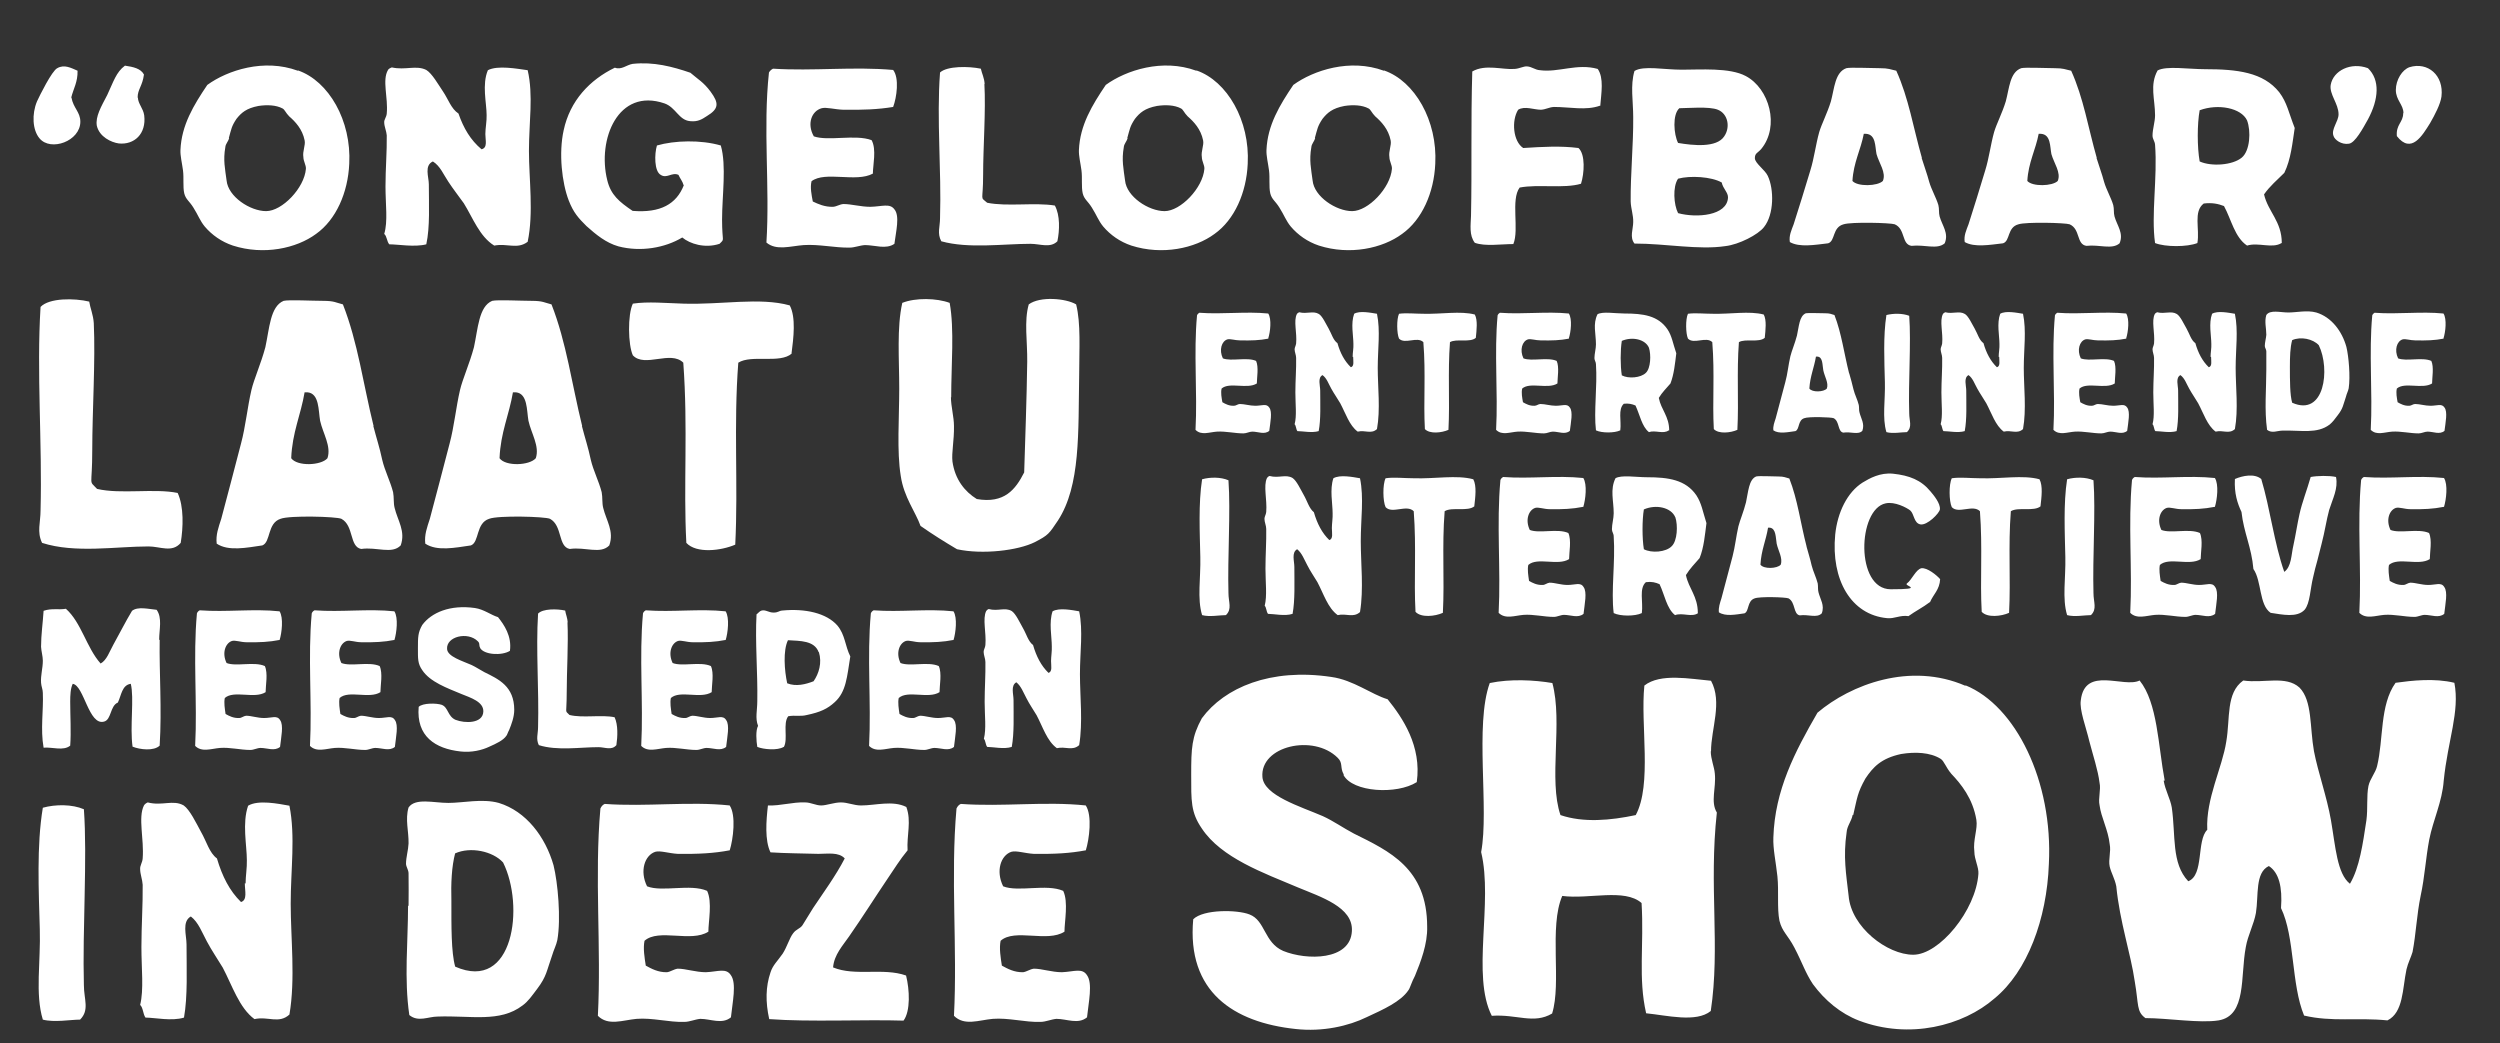
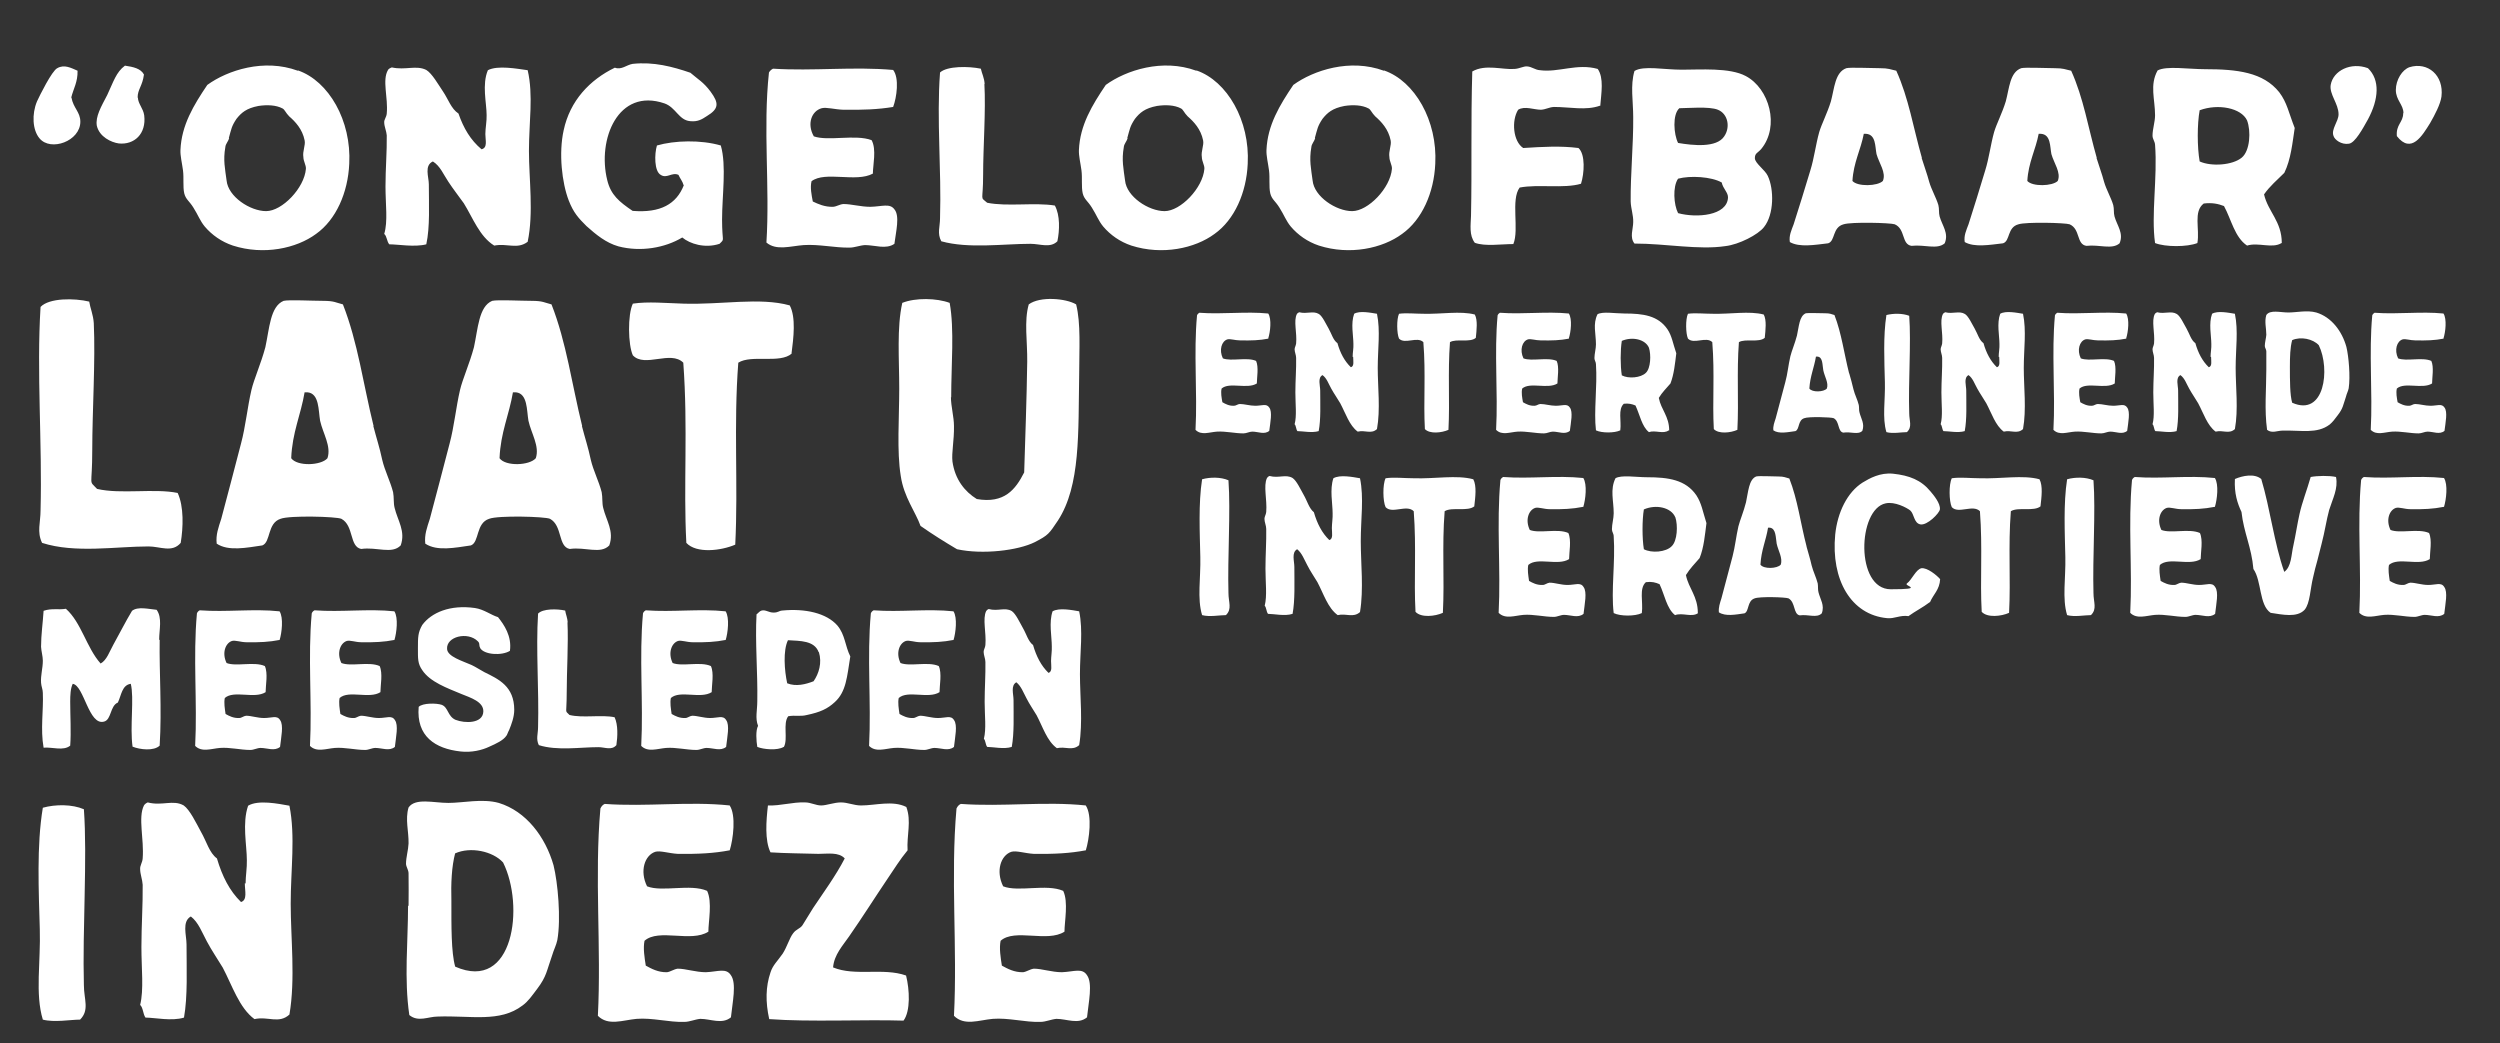
<svg xmlns="http://www.w3.org/2000/svg" viewBox="0 0 986.4 411.7">
  <rect x="0" y="0" width="986.4" height="411.7" fill="#333333" stroke="none" />
  <g fill="#fff">
-     <path d="M530.2 305.6c-1.6-2.8-.2-4.5-2.4-6.6-9.5-9.5-30.7-4.7-29.7 7.6.6 7.3 15 11.6 23.8 15.4 4.2 1.9 8.1 4.7 12.3 6.9 13.9 6.9 28.9 13.7 28.9 36.7.2 6.9-2.6 14-4.8 19.4-1.4 2.6-2 5-2.6 5.7-3 4.5-9.9 7.6-16.4 10.6-7.1 3.5-17.4 5.9-28.1 4.7-24.5-2.6-43-14.7-40.4-43.3 4-4 17.4-3.8 22.2-1.9 6.3 2.4 5.7 11.1 13.3 14.4 9.3 3.8 26.5 3.8 27.1-7.8.6-9.5-12.3-13.5-21.4-17.3-13.5-5.7-30.1-11.6-37.8-23.2-4.4-6.4-4.2-10.9-4.2-21.3s.2-14.9 4.2-22.2c8.9-12.1 27.1-19.9 51.1-16.3 8.7 1.2 15.8 6.9 22.2 8.8 5.9 7.3 13.5 18.5 11.5 32.7-7.9 5-25.3 4-28.9-2.8ZM675 296.4c0 3.1 1.4 6.2 1.6 8.8.6 5.7-1.8 11.1.8 15.4-3.2 29.1 1.4 53-2.4 78.3-5.7 4.7-17.4 1.7-25.5.9-3.2-14-.8-26.7-1.8-43.5-6.7-5.9-20.8-1.4-31.3-2.8-5.3 12.3-.2 34.3-4 46.4-7.3 4.3-13.9.2-23.8.9-8.1-15.9.6-44.7-4.2-64.6 3.2-17-2.6-50.2 3.4-66.7 8.1-1.7 17.6-1.2 24.7 0 4.2 15.6-1.6 38.1 3.2 52.1 9.1 3.1 19.8 2.1 29.7 0 6.5-12.1 1.8-35.7 3.4-51.1 6.3-5 18.2-2.6 26.3-1.9 4.6 8.5 0 18.9 0 27.9ZM775.5 270.4c19.8 8 34.6 37.9 32.9 70.5-.8 21.8-8.5 42.4-21.4 53-12.5 10.9-33.7 16.3-53.5 8.8-7.3-2.8-13.5-8-18.2-14.4-3-4.5-4.2-8.5-7.3-14.4-2.6-5-4.8-6.2-5.9-10.6-1-5-.2-11.6-.8-17.5-.6-5.7-1.8-10.9-1.6-15.4.6-18.7 8.5-33.8 17.4-49.2 13.1-11.1 36.6-20.1 58.4-10.6ZM731 321.5c-.6 2.8-2.2 4.3-2.4 6.9-1.4 9.7-.2 16.3.8 25.1 1 12.3 15.2 23.2 25.5 23.2s24.7-17.5 25.7-31.9c.2-2.6-1.6-5.7-1.6-8.8-.6-4.5 1.4-9 .8-12.5-1.4-8.5-6.1-14.2-9.9-18.2-2.2-2.6-2.8-5-4.2-5.9-4.2-2.6-10.1-2.8-15.6-1.9-7.9 1.7-11.1 5.2-14.1 9.7-3.2 5.7-3.2 7.6-4.8 14.4ZM853.7 308c.6 3.8 2.6 7.1 3.2 10.6 1.6 11.1-.2 22 6.5 29.1 6.3-2.4 3.2-16.1 7.5-20.3-.6-12.3 5.9-24.4 7.5-34.8 1.6-9.2-.2-19.2 6.7-24.1 8.1 1.2 16.8-2.1 22.2 2.8 5.1 5.2 4 15.6 5.7 25.1 1.6 8.3 5.1 18 6.7 27.2 1.8 10.4 2.4 21.1 7.5 25.1 3.8-6.4 5.1-15.9 6.5-25.1.6-4.5 0-9.5.8-13.5.6-2.8 2.8-5.2 3.4-7.8 2.6-10.6 1-24.1 7.3-32.9 6.5-.9 15.4-1.9 23.2 0 2.2 11.4-2.6 22.7-4.2 38.6-.6 8.3-4.2 15.6-5.7 23.2-1.4 7.3-1.8 14.9-3.4 22.2-1.6 7.8-1.8 14.9-3.2 22.2-.6 2.1-1.8 4.3-2.4 6.9-1.6 7.6-1.2 17-7.5 20.1-12.1-1.2-21.8.7-32.9-1.9-5.1-12.3-3.6-31-9.1-42.4.6-8.3-.8-14-4.8-16.6-5.5 2.6-4 11.6-5.1 18.5-.8 4.5-3.2 8.8-4 13.5-2.2 11.6.4 27-10.7 28.9-7.5 1.2-20-.9-28.9-.9-3.6-2.6-2.6-5.2-4.2-14.4-1.6-11.1-5.9-23.4-7.3-37.6-.6-3.1-2-5.2-2.6-7.8-.6-2.8.6-5.9 0-8.8-.6-5.7-3.4-10.6-4-15.4-.6-2.6.6-6.2 0-8.8-.6-5-2.6-10.9-4-16.3-1.4-5.9-4-12.5-3.4-16.3 1.6-13.7 17-4.7 23.2-7.8 7.1 8.8 7.3 25.6 9.9 39.5Z" />
-   </g>
+     </g>
  <g fill="#fff">
    <path d="M37 127.4c.7 14.8-.6 34.9-.6 50.1s-1.6 11.7 1.9 15.4c9.3 2.2 22.6-.3 31.8 1.6 2.5 5.4 2.2 13.6 1.2 19.7-3.4 4-8.1 1.4-12.7 1.4-12.8 0-29 2.8-42-1.4-2.1-4.3-.6-8.1-.6-12.8.7-26.8-1.6-54.4 0-80.3 3.4-3.6 13.4-3.5 19.2-2.1.4 2.6 1.6 5.2 1.8 8.5ZM147.3 168.1c1.2 4.7 2.5 8.5 3.5 13.3 1 4.3 3.2 8.5 4.3 12.8.4 2.1.1 4.3.6 6.2 1.2 5 4.4 9.2 2.4 14.8-3.5 3.6-9.4.5-15.6 1.4-4.7-.9-2.8-9.2-7.8-11.9-1.9-.9-20.5-1.4-24 0-5.3 1.7-3.8 9.2-7.2 10.5-6.2.9-13.4 2.4-18-.7-.4-3.5.7-6.4 1.8-9.8 2.2-8.3 5.3-20 7.8-29.7 1.8-6.7 2.5-14.2 4.1-21.1 1-4.3 3.8-10.5 5.5-16.9 1.6-7.3 1.9-16.1 7.2-18.3 2.1-.5 11.2 0 15.6 0s5 .7 7.8 1.4c5.9 15 8 31.4 12.1 48Zm-27.1-13.4c-1.5 9-4.9 15.9-5.3 26.1 2.4 3.3 11.8 2.9 14.3 0 1.6-4.7-1.8-9.8-2.9-14.8-.7-4.1-.3-10.7-4.9-11.2h-1.2ZM229.6 168.1c1.2 4.7 2.5 8.5 3.5 13.3 1 4.3 3.2 8.5 4.3 12.8.4 2.1.1 4.3.6 6.2 1.2 5 4.4 9.2 2.4 14.8-3.5 3.6-9.4.5-15.6 1.4-4.7-.9-2.8-9.2-7.8-11.9-1.9-.9-20.5-1.4-24 0-5.3 1.7-3.8 9.2-7.2 10.5-6.2.9-13.4 2.4-18-.7-.4-3.5.7-6.4 1.8-9.8 2.2-8.3 5.3-20 7.8-29.7 1.8-6.7 2.5-14.2 4.1-21.1 1-4.3 3.8-10.5 5.5-16.9 1.6-7.3 1.9-16.1 7.2-18.3 2.1-.5 11.2 0 15.6 0s5 .7 7.8 1.4c5.9 15 8 31.4 12.1 48Zm-27.2-13.4c-1.5 9-4.9 15.9-5.3 26.1 2.4 3.3 11.8 2.9 14.3 0 1.6-4.7-1.8-9.8-2.9-14.8-.7-4.1-.3-10.7-4.9-11.2h-1.2ZM312.4 139.5c-4.7 4.1-15.9.3-21.1 3.6-1.9 24.7 0 47.8-1.2 71.8-5.6 2.4-15.3 3.6-19.3-.7-1.2-22.6.7-45.2-1.2-71.1-5-5-15.2 2.1-19.9-2.9-1.9-4.1-2.1-16.1 0-20.4 6-.9 13-.2 19.9 0 14.9.5 30.2-2.6 42 .7 2.5 4.7 1.5 12.8.7 19ZM375.2 156.7c0 3.6 1.2 7.8 1.2 11.4.1 5.7-1 10.5-.6 14 1 7.1 4.9 11.9 9.6 14.8 10.9 1.9 15.3-3.8 18.7-10.5.4-13.3 1-29 1.2-43.7.1-8.1-1.3-15.9.6-22.6 4.4-3.3 14.7-2.4 18.7 0 1.9 7.6 1.2 17.6 1.2 27.5-.4 23.1.6 44-8.4 57.8-3.5 5.2-3.7 5.7-9.1 8.5-6.6 3.3-20.6 5-30.7 2.8-4.9-2.9-9.7-5.9-14.4-9.2-1.9-5.4-6.6-11.4-7.8-19.7-1.6-9.8-.6-22.8-.6-34.5s-1-24 1.2-33.8c5.2-2.1 13.6-1.9 18.7 0 1.9 10.5.6 24.5.6 37.3Z" />
  </g>
  <g fill="#fff">
    <path d="M63 252.5c-.2 13.1.9 26.9 0 41.7-2.3 2.2-7.7 1.6-10.7.4-1.1-7.8.7-19.2-.7-24.8-3.5.5-3.7 4.5-5.1 7.4-3.1 1.3-2.5 6.7-5.4 7.5-6.1 1.8-7.9-14.2-12.4-14.9-.9 1.8-1 4.6-1 7 0 5.7.4 11.9 0 17.4-2.7 2.2-7 .5-10.5.8-1.3-7.3 0-14.7-.3-21.6 0-1.4-.6-2.5-.7-4-.2-3 .7-5.7.7-8.7 0-1.8-.6-3.7-.7-5.5 0-4.7.7-9.4 1-14.2 3.2-1.1 5.8-.3 8.8-.8 6.1 5.4 8.1 15.3 13.7 21.6 2.4-1.3 3.5-4.7 5-7.4 2.2-3.9 4.9-9.3 7.4-13.4 2.3-1.8 6.5-.7 9.7-.4 2.3 3.2 1 7.8 1 11.8ZM110.3 252.5c-4 .8-7.9 1-13.1.9-2.2 0-4.4-.9-5.7-.5-2.6.9-4 4.8-2.1 8.7 3.8 1.5 10.9-.7 15.1 1.2 1.3 2.8.3 7.7.3 10.3-4.4 2.8-12.5-.9-16.1 2.3-.4 1.9 0 4.2.3 6.3 1.4.8 3.1 1.7 5.4 1.6.9 0 1.7-.8 2.7-.9 2.1 0 4.5.9 7.1.9 3 0 5.1-1.2 6.3.8 1.5 2 .4 6.8 0 10.6-2.2 1.8-5.1.4-7.7.4-1.3 0-2.7.8-4 .8-3.9 0-8.1-1.1-12-.8-3.5.3-7.2 1.8-9.8-.8.9-17.3-.9-35 .7-52.3.2-.6.7-1 1.1-1.2 10.5.8 21.2-.7 31.5.4 1.6 2.5.9 8.5 0 11.4ZM155.6 252.5c-4 .8-7.9 1-13.1.9-2.2 0-4.4-.9-5.7-.5-2.6.9-4 4.8-2.1 8.7 3.8 1.5 10.9-.7 15.1 1.2 1.3 2.8.3 7.7.3 10.3-4.4 2.8-12.5-.9-16.1 2.3-.4 1.9 0 4.2.3 6.3 1.4.8 3.1 1.7 5.4 1.6.9 0 1.7-.8 2.7-.9 2.1 0 4.5.9 7.1.9 3 0 5.1-1.2 6.3.8 1.5 2 .4 6.8 0 10.6-2.2 1.8-5.1.4-7.7.4-1.3 0-2.7.8-4 .8-3.9 0-8.1-1.1-12-.8-3.5.3-7.2 1.8-9.8-.8.9-17.3-.9-35 .7-52.3.2-.6.7-1 1.1-1.2 10.5.8 21.2-.7 31.5.4 1.6 2.5.9 8.5 0 11.4ZM189.5 255.7c-.7-1.2 0-1.8-1-2.7-3.9-3.9-12.5-1.9-12.1 3.1.2 3 6.1 4.7 9.7 6.3 1.7.8 3.3 1.9 5 2.8 5.7 2.8 11.8 5.6 11.8 14.9 0 2.8-1.1 5.7-2 7.9-.6 1.1-.8 2-1.1 2.3-1.2 1.8-4 3.1-6.7 4.3-2.9 1.4-7.1 2.4-11.4 1.9-10-1.1-17.5-6-16.5-17.6 1.6-1.6 7.1-1.5 9.1-.8 2.6 1 2.3 4.5 5.4 5.9 3.8 1.5 10.8 1.5 11-3.2.2-3.9-5-5.5-8.7-7-5.5-2.3-12.3-4.7-15.4-9.4-1.8-2.6-1.7-4.4-1.7-8.7s0-6.1 1.7-9.1c3.6-4.9 11-8.1 20.8-6.7 3.5.5 6.4 2.8 9.1 3.6 2.4 3 5.5 7.5 4.7 13.3-3.2 2-10.3 1.6-11.8-1.2ZM223.9 245.5c.4 8.3-.3 19.5-.3 28s-.9 6.6 1.1 8.6c5.2 1.3 12.6-.2 17.8.9 1.4 3 1.2 7.6.7 11-1.9 2.2-4.5.8-7.1.8-7.2 0-16.2 1.5-23.5-.8-1.2-2.4-.3-4.5-.3-7.1.4-14.9-.9-30.4 0-44.8 1.9-2 7.5-1.9 10.7-1.2.2 1.4.9 2.9 1 4.7ZM286.3 252.5c-4 .8-7.9 1-13.1.9-2.2 0-4.4-.9-5.7-.5-2.6.9-4 4.8-2.1 8.7 3.8 1.5 10.9-.7 15.1 1.2 1.3 2.8.3 7.7.3 10.3-4.4 2.8-12.5-.9-16.1 2.3-.4 1.9 0 4.2.3 6.3 1.4.8 3.1 1.7 5.4 1.6.9 0 1.7-.8 2.7-.9 2.1 0 4.5.9 7.1.9 3 0 5.1-1.2 6.3.8 1.5 2 .4 6.8 0 10.6-2.2 1.8-5.1.4-7.7.4-1.3 0-2.7.8-4 .8-3.9 0-8.1-1.1-12-.8-3.5.3-7.2 1.8-9.8-.8.9-17.3-.9-35 .7-52.3.2-.6.7-1 1.1-1.2 10.5.8 21.2-.7 31.5.4 1.6 2.5.9 8.5 0 11.4ZM309.2 294.7c-2.4 1.5-8 1-10.4 0-.4-2.3-.7-6.5.3-8.3-1.2-3.1-.3-6.1-.3-9.8.2-11.1-.9-23.3-.3-34.2.7-.5 1.2-1.3 2-1.5 1.6-.4 2.8.8 4.7.8s2.1-.7 3.4-.8c9.1-.9 17.5 1 21.8 5.9 3.1 3.7 3 8 5.1 12.2-1.3 8-1.6 13.9-6.1 18-2.9 2.7-5.8 4-11 5.1-2.7.7-4.5 0-7.4.5-2.2 2.9 0 8.9-1.7 12.1Zm13.8-37.4c-1.7-4.6-7.3-4.4-12.1-4.7-2 4.1-1.4 12-.3 17 3.5 1.4 7.3.4 10.4-.8 2.1-3 3.4-7.3 2.1-11.5ZM376.2 252.5c-4 .8-7.9 1-13.1.9-2.2 0-4.4-.9-5.7-.5-2.6.9-4 4.8-2.1 8.7 3.8 1.5 10.9-.7 15.1 1.2 1.3 2.8.3 7.7.3 10.3-4.4 2.8-12.5-.9-16.1 2.3-.4 1.9 0 4.2.3 6.3 1.4.8 3.1 1.7 5.4 1.6.9 0 1.7-.8 2.7-.9 2.1 0 4.5.9 7.1.9 3 0 5.1-1.2 6.3.8 1.5 2 .4 6.8 0 10.6-2.2 1.8-5.1.4-7.7.4-1.3 0-2.7.8-4 .8-3.9 0-8.1-1.1-12-.8-3.5.3-7.2 1.8-9.8-.8.9-17.3-.9-35 .7-52.3.2-.6.7-1 1.1-1.2 10.5.8 21.2-.7 31.5.4 1.6 2.5.9 8.5 0 11.4ZM414.7 260.9c0-1.8.4-4 .3-5.9 0-3.8-1.2-9.4.3-13.8 2.6-1.5 7.6-.5 10.5 0 1.6 7.7.3 16.1.3 24.8s1.2 19-.3 28c-2.7 2.4-5.4.4-8.8 1.2-3.9-2.8-5.6-8.5-8-13-1.3-2.2-2.8-4.3-4-6.7-1.2-2.2-2.1-4.8-4-6.3-2.3 1.3-1.1 4.7-1.1 7 0 6.2.3 13.1-.7 18.5-3 1-7.4 0-9.7 0-.7-.9-.6-2.5-1.3-3.2 1-3.9.3-9.2.3-14.6s.4-10.8.3-15.7c0-1.3-.7-2.7-.7-4 0-.9.6-1.6.7-2.7.4-4.9-1.2-10.3.3-13.4.2-.3.5-.6 1-.8 3.6 1 6.4-.8 9.1.8 1.6 1.1 3.1 4.4 4.4 6.7 1.4 2.4 2.1 5.3 4 6.7 1.3 4.5 3.2 8.2 6.1 11 1.6-.5 1-2.8 1-4.7Z" />
  </g>
  <g fill="#fff">
    <path d="M33.1 388.7c0 5.6 2.3 9.8-1.5 13.6-3.7 0-10.2 1.2-14.7 0-3.1-10.1-.8-22.9-1.2-35.7-.4-14.8-1.3-33 1.2-47.9 5-1.4 11.6-1.4 16.2.6 1.4 19.3-.6 47.5 0 69.5ZM96.9 348.6c0-2.9.6-6.3.5-9.2 0-5.9-1.9-14.6.5-21.5 4-2.4 11.8-.8 16.3 0 2.4 12.1.5 25.2.5 38.7s1.9 29.7-.5 43.7c-4.2 3.8-8.4.6-13.8 1.8-6-4.4-8.8-13.3-12.5-20.3-2.1-3.5-4.4-6.8-6.3-10.4-1.9-3.5-3.3-7.5-6.3-9.8-3.6 2-1.7 7.4-1.7 11 0 9.6.5 20.5-1 28.9-4.8 1.5-11.6 0-15.2 0-1-1.4-.9-3.9-2.1-5 1.5-6 .5-14.3.5-22.8s.6-16.9.5-24.6c-.1-2-1-4.2-1-6.2-.1-1.4.9-2.6 1-4.2.6-7.7-1.9-16.1.5-20.9q.45-.75 1.5-1.2c5.7 1.5 10-1.2 14.2 1.2 2.4 1.7 4.9 6.9 6.8 10.4 2.2 3.8 3.3 8.3 6.3 10.5 2.1 7.1 5 12.8 9.5 17.2 2.6-.8 1.5-4.4 1.5-7.4ZM161.2 357.4c0-4.2.1-8 0-12.8 0-1.4-1-2.6-1-3.8 0-2.6.9-5.4 1-8 .1-4.8-1.4-9.5 0-14.2 2.7-3.9 9.9-1.8 15.7-1.8s13.4-1.8 19.9 0c10.8 3.3 18.4 13.4 21.6 24.6 1.7 6.8 3 21.1 1.5 29.5-.4 2-1.4 3.8-2.1 6.2-2.1 5.9-2.1 8.1-5.8 13-2.2 2.9-3.6 5-5.8 6.6-9 6.9-20.5 3.9-33.6 4.4-3.6 0-7.6 2.3-11.1-.6-2.1-14.3-.5-28.9-.5-43.1Zm18.4-20.8c-1.4 5.3-1.7 11.9-1.5 19 0 9.6-.1 20.2 1.5 25.8 23.2 10.2 27.4-24.1 18.9-41.1-4.1-4.5-12.9-6.3-18.9-3.6ZM287.9 335.5c-6.3 1.2-12.4 1.5-20.5 1.4-3.5-.2-7-1.4-8.9-.8-4.1 1.4-6.2 7.5-3.2 13.6 5.9 2.4 17.1-1.1 23.7 1.8 2.1 4.4.5 12.1.5 16.1-6.8 4.4-19.6-1.4-25.2 3.6-.6 3 0 6.6.5 9.8 2.2 1.2 4.9 2.7 8.4 2.6 1.4-.2 2.7-1.2 4.2-1.4 3.2 0 7.1 1.4 11.1 1.4 4.8-.2 8-1.8 9.9 1.2 2.3 3.2.6 10.7 0 16.6-3.5 2.9-8 .6-12.1.6-2.1.2-4.2 1.2-6.3 1.2-6 .2-12.6-1.7-18.8-1.2-5.5.5-11.2 2.9-15.3-1.2 1.4-27-1.4-54.7 1-81.8.4-.9 1-1.5 1.7-1.8 16.5 1.2 33.1-1.1 49.3.6 2.6 3.9 1.4 13.3 0 17.8ZM358.1 335.5c-3 3.6-5.3 7.4-7.9 11.2-5 7.4-9.7 14.9-15.2 22.8-2.4 3.5-5.9 7.2-6.3 12.2 8.6 3.6 19.8 0 28.8 3.2 1.4 5.6 1.8 14-1 17.8-15.3-.5-36.9.6-53-.6-1.5-6.8-1.4-12.8.5-18.4.9-2.9 2.8-4.5 4.8-7.4 1.7-2.6 2.7-6.2 4.1-8 1.2-1.7 2.7-1.8 3.7-3.2 1.5-2.3 2.7-4.5 4.2-6.8 4-6 9-12.8 12.5-19.6-2.4-2.6-6.7-1.8-10.4-1.8-6.6-.2-12.9-.2-18.9-.6-2.3-4.8-1.7-12.4-1-18.5 5 .2 9.7-1.4 14.7-1.2 2.2 0 4.2 1.2 6.3 1.2s5.1-1.2 7.8-1.2 5.1 1.2 7.9 1.2c5.8 0 12.5-2.1 17.9.6 2.1 5.6.1 11.2.5 17.2ZM428.4 335.5c-6.3 1.2-12.4 1.5-20.5 1.4-3.5-.2-7-1.4-8.9-.8-4.1 1.4-6.2 7.5-3.2 13.6 5.9 2.4 17.1-1.1 23.7 1.8 2.1 4.4.5 12.1.5 16.1-6.8 4.4-19.6-1.4-25.2 3.6-.6 3 0 6.6.5 9.8 2.2 1.2 4.9 2.7 8.4 2.6 1.4-.2 2.7-1.2 4.2-1.4 3.2 0 7.1 1.4 11.1 1.4 4.8-.2 8-1.8 9.9 1.2 2.3 3.2.6 10.7 0 16.6-3.5 2.9-8 .6-12.1.6-2.1.2-4.2 1.2-6.3 1.2-6 .2-12.6-1.7-18.8-1.2-5.5.5-11.2 2.9-15.3-1.2 1.4-27-1.4-54.7 1-81.8.4-.9 1-1.5 1.7-1.8 16.5 1.2 33.1-1.1 49.3.6 2.6 3.9 1.4 13.3 0 17.8Z" />
  </g>
  <g fill="#fff">
    <path d="M500.5 133.6c-3.5.7-6.8.8-11.3.7-1.9 0-3.8-.7-4.9-.4-2.3.7-3.4 4.2-1.8 7.5 3.3 1.3 9.5-.6 13.1 1 1.1 2.4.3 6.7.3 8.9-3.8 2.4-10.8-.7-13.9 2-.4 1.7 0 3.7.3 5.4 1.2.7 2.7 1.5 4.6 1.4.8 0 1.5-.7 2.3-.7 1.8 0 3.9.7 6.1.7 2.6 0 4.4-1 5.5.7 1.3 1.7.4 5.9 0 9.2-1.9 1.6-4.4.3-6.7.3-1.1 0-2.3.7-3.5.7-3.3 0-7-.9-10.4-.7-3.1.2-6.2 1.6-8.5-.7.8-14.9-.8-30.2.6-45.2.2-.5.6-.8.9-1 9.1.7 18.3-.6 27.2.3 1.4 2.2.8 7.3 0 9.8ZM533.7 140.8c0-1.6.4-3.5.3-5.1 0-3.2-1.1-8.1.3-11.9 2.2-1.3 6.5-.4 9 0 1.4 6.7.3 13.9.3 21.4s1.1 16.4-.3 24.1c-2.3 2.1-4.6.3-7.6 1-3.3-2.4-4.8-7.3-6.9-11.2-1.1-1.9-2.4-3.7-3.5-5.7-1.1-1.9-1.8-4.2-3.5-5.4-2 1.1-.9 4.1-.9 6.1 0 5.3.3 11.3-.6 16-2.6.8-6.4 0-8.4 0-.6-.8-.5-2.2-1.1-2.7.9-3.3.3-7.9.3-12.6s.4-9.3.3-13.6c0-1.1-.6-2.3-.6-3.4 0-.7.5-1.4.6-2.3.4-4.2-1.1-8.9.3-11.6.1-.2.4-.5.9-.7 3.1.8 5.5-.7 7.8.7 1.4.9 2.7 3.8 3.8 5.7 1.2 2.1 1.8 4.6 3.5 5.8 1.1 3.9 2.8 7.1 5.3 9.5 1.4-.4.9-2.4.9-4.1ZM582.3 133.3c-2.3 2-7.7.2-10.2 1.7-.9 11.9 0 23.1-.6 34.6-2.7 1.2-7.4 1.7-9.3-.3-.6-10.9.4-21.8-.6-34.3-2.4-2.4-7.3 1-9.6-1.4-.9-2-1-7.7 0-9.8 2.9-.4 6.3 0 9.6 0 7.2.2 14.6-1.2 20.3.3 1.2 2.2.7 6.2.4 9.2M619.1 133.6c-3.5.7-6.8.8-11.3.7-1.9 0-3.8-.7-4.9-.4-2.3.7-3.4 4.2-1.8 7.5 3.3 1.3 9.5-.6 13.1 1 1.1 2.4.3 6.7.3 8.9-3.8 2.4-10.8-.7-13.9 2-.4 1.7 0 3.7.3 5.4 1.2.7 2.7 1.5 4.6 1.4.8 0 1.5-.7 2.3-.7 1.8 0 3.9.7 6.1.7 2.6 0 4.4-1 5.5.7 1.3 1.7.4 5.9 0 9.2-1.9 1.6-4.4.3-6.7.3-1.1 0-2.3.7-3.5.7-3.3 0-7-.9-10.4-.7-3.1.2-6.2 1.6-8.5-.7.8-14.9-.8-30.2.6-45.2.2-.5.6-.8.9-1 9.1.7 18.3-.6 27.2.3 1.4 2.2.8 7.3 0 9.8ZM658.4 169.8c-2.1 1.6-5.3-.2-7.8.7-2.8-2.2-3.6-6.9-5.3-10.5-1.4-.6-2.7-.9-4.6-.7-2.4 2.2-.9 6.7-1.4 10.5-2.3 1.1-7.3 1.1-9.6 0-.9-7.5.6-17.4 0-26.1 0-.9-.6-1.5-.6-2.4 0-1.7.6-3.7.6-5.4 0-4.3-1.3-8 .6-11.9 2-1.2 7-.3 10.7-.3 7.3 0 13.2.8 16.9 6.2 1.8 2.7 2.1 5.4 3.5 9.5-.5 4-.9 8.3-2.3 11.9-1.6 1.9-3.3 3.5-4.6 5.7.9 4.7 4.1 7.2 4.1 12.9Zm-7.8-32.6c-1.4-3.3-6.5-4.5-10.7-2.7-.6 3.7-.6 9.8 0 13.6 2.6 1.4 7.5 1 9.5-1 1.9-1.8 2.1-7.1 1.2-9.9M696.3 133.3c-2.3 2-7.7.2-10.2 1.7-.9 11.9 0 23.1-.6 34.6-2.7 1.2-7.4 1.7-9.3-.3-.6-10.9.4-21.8-.6-34.3-2.4-2.4-7.3 1-9.6-1.4-.9-2-1-7.7 0-9.8 2.9-.4 6.3 0 9.6 0 7.2.2 14.6-1.2 20.3.3 1.2 2.2.7 6.2.4 9.2M729.6 147.2c.6 2.2 1.2 4.1 1.7 6.4.5 2.1 1.6 4.1 2.1 6.2.2 1 0 2.1.3 3 .6 2.4 2.1 4.4 1.1 7.2-1.7 1.7-4.6.2-7.5.7-2.3-.4-1.4-4.4-3.8-5.7-.9-.4-9.9-.7-11.6 0-2.6.8-1.8 4.4-3.5 5.1-3 .4-6.5 1.2-8.7-.3-.2-1.7.4-3.1.9-4.7 1.1-4 2.6-9.7 3.8-14.3.9-3.2 1.2-6.8 2-10.2.5-2.1 1.8-5.1 2.6-8.2.8-3.5.9-7.7 3.5-8.8 1-.2 5.4 0 7.5 0s2.4.3 3.8.7c2.8 7.2 3.8 15.2 5.8 23.1Zm-13.1-6.5c-.7 4.3-2.3 7.7-2.6 12.6 1.1 1.6 5.7 1.4 6.9 0 .8-2.2-.9-4.7-1.4-7.2-.4-2-.1-5.2-2.3-5.4zM753.3 163c0 3.1 1.3 5.4-.9 7.5-2.1 0-5.6.7-8.1 0-1.7-5.6-.4-12.7-.6-19.7-.2-8.2-.7-18.2.6-26.5 2.8-.7 6.4-.7 9 .3.8 10.7-.4 26.2 0 38.4M788.6 140.8c0-1.6.4-3.5.3-5.1 0-3.2-1.1-8.1.3-11.9 2.2-1.3 6.5-.4 9 0 1.4 6.7.3 13.9.3 21.4s1.1 16.4-.3 24.1c-2.3 2.1-4.6.3-7.6 1-3.3-2.4-4.8-7.3-6.9-11.2-1.1-1.9-2.4-3.7-3.5-5.7-1.1-1.9-1.8-4.2-3.5-5.4-2 1.1-.9 4.1-.9 6.1 0 5.3.3 11.3-.6 16-2.6.8-6.4 0-8.4 0-.6-.8-.5-2.2-1.1-2.7.9-3.3.3-7.9.3-12.6s.4-9.3.3-13.6c0-1.1-.6-2.3-.6-3.4 0-.7.5-1.4.6-2.3.4-4.2-1.1-8.9.3-11.6.1-.2.4-.5.9-.7 3.1.8 5.5-.7 7.8.7 1.4.9 2.7 3.8 3.8 5.7 1.2 2.1 1.8 4.6 3.5 5.8 1.1 3.9 2.8 7.1 5.3 9.5 1.4-.4.9-2.4.9-4.1ZM839 133.6c-3.5.7-6.8.8-11.3.7-1.9 0-3.8-.7-4.9-.4-2.3.7-3.4 4.2-1.8 7.5 3.3 1.3 9.5-.6 13.1 1 1.1 2.4.3 6.7.3 8.9-3.8 2.4-10.8-.7-13.9 2-.4 1.7 0 3.7.3 5.4 1.2.7 2.7 1.5 4.6 1.4.8 0 1.5-.7 2.3-.7 1.8 0 3.9.7 6.1.7 2.6 0 4.4-1 5.5.7 1.3 1.7.4 5.9 0 9.2-1.9 1.6-4.4.3-6.7.3-1.1 0-2.3.7-3.5.7-3.3 0-7-.9-10.4-.7-3.1.2-6.2 1.6-8.5-.7.8-14.9-.8-30.2.6-45.2.2-.5.6-.8.9-1 9.1.7 18.3-.6 27.2.3 1.4 2.2.8 7.3 0 9.8ZM872.2 140.8c0-1.6.4-3.5.3-5.1 0-3.2-1.1-8.1.3-11.9 2.2-1.3 6.5-.4 9 0 1.4 6.7.3 13.9.3 21.4s1.1 16.4-.3 24.1c-2.3 2.1-4.6.3-7.6 1-3.3-2.4-4.8-7.3-6.9-11.2-1.1-1.9-2.4-3.7-3.5-5.7-1.1-1.9-1.8-4.2-3.5-5.4-2 1.1-.9 4.1-.9 6.1 0 5.3.3 11.3-.6 16-2.6.8-6.4 0-8.4 0-.6-.8-.5-2.2-1.1-2.7.9-3.3.3-7.9.3-12.6s.4-9.3.3-13.6c0-1.1-.6-2.3-.6-3.4 0-.7.5-1.4.6-2.3.4-4.2-1.1-8.9.3-11.6.1-.2.4-.5.9-.7 3.1.8 5.5-.7 7.8.7 1.4.9 2.7 3.8 3.8 5.7 1.2 2.1 1.8 4.6 3.5 5.8 1.1 3.9 2.8 7.1 5.3 9.5 1.4-.4.9-2.4.9-4.1ZM894.2 145.7v-7.1c0-.7-.6-1.4-.6-2.1 0-1.4.5-3 .6-4.4 0-2.7-.8-5.2 0-7.8 1.5-2.2 5.5-1 8.7-1s7.4-1 11 0c6 1.8 10.2 7.4 11.9 13.6.9 3.7 1.6 11.7.9 16.3-.2 1.1-.8 2.1-1.1 3.4-1.1 3.2-1.1 4.5-3.2 7.2-1.2 1.6-2 2.7-3.2 3.7-5 3.8-11.3 2.2-18.6 2.4-2 0-4.2 1.2-6.1-.3-1.1-7.9-.3-16-.3-23.8Zm10.2-11.5c-.8 2.9-.9 6.6-.9 10.5 0 5.3 0 11.2.9 14.2 12.8 5.7 15.1-13.3 10.5-22.7-2.3-2.5-7.1-3.5-10.5-2M964.2 133.6c-3.5.7-6.8.8-11.3.7-1.9 0-3.8-.7-4.9-.4-2.3.7-3.4 4.2-1.8 7.5 3.3 1.3 9.5-.6 13.1 1 1.1 2.4.3 6.7.3 8.9-3.8 2.4-10.8-.7-13.9 2-.4 1.7 0 3.7.3 5.4 1.2.7 2.7 1.5 4.6 1.4.8 0 1.5-.7 2.3-.7 1.8 0 3.9.7 6.1.7 2.6 0 4.4-1 5.5.7 1.3 1.7.4 5.9 0 9.2-1.9 1.6-4.4.3-6.7.3-1.1 0-2.3.7-3.5.7-3.3 0-7-.9-10.4-.7-3.1.2-6.2 1.6-8.5-.7.8-14.9-.8-30.2.6-45.2.2-.5.6-.8.9-1 9.1.7 18.3-.6 27.2.3 1.4 2.2.8 7.3 0 9.8Z" />
  </g>
  <g fill="#fff">
    <path d="M484.7 234c0 3.6 1.5 6.3-1 8.7-2.4 0-6.5.8-9.4 0-2-6.5-.5-14.7-.7-22.9-.2-9.5-.8-21.1.7-30.7 3.2-.9 7.4-.9 10.4.4.9 12.3-.4 30.4 0 44.5M525.5 208.4c0-1.8.4-4.1.3-5.9 0-3.8-1.2-9.4.3-13.8 2.6-1.5 7.6-.5 10.5 0 1.6 7.7.3 16.1.3 24.8s1.2 19-.3 28c-2.7 2.4-5.4.4-8.8 1.2-3.9-2.8-5.6-8.5-8-13-1.3-2.2-2.8-4.3-4-6.7-1.2-2.2-2.1-4.8-4-6.3-2.3 1.3-1.1 4.7-1.1 7 0 6.2.3 13.1-.7 18.5-3 1-7.4 0-9.7 0-.7-.9-.6-2.5-1.3-3.2 1-3.9.3-9.2.3-14.6s.4-10.8.3-15.7c0-1.3-.7-2.7-.7-4 0-.9.6-1.6.7-2.7.4-4.9-1.2-10.3.3-13.4.2-.3.5-.6 1-.8 3.6 1 6.4-.8 9.1.8 1.6 1.1 3.1 4.4 4.4 6.7 1.4 2.4 2.1 5.3 4 6.8 1.3 4.5 3.2 8.2 6.1 11 1.6-.5 1-2.8 1-4.7M581.8 199.7c-2.6 2.3-8.9.2-11.8 2-1.1 13.8 0 26.7-.7 40.1-3.1 1.4-8.6 2-10.8-.4-.7-12.6.4-25.3-.7-39.7-2.8-2.8-8.5 1.2-11.1-1.6-1.1-2.3-1.2-9 0-11.4 3.4-.5 7.2 0 11.1 0 8.3.3 16.9-1.4 23.5.4 1.4 2.6.8 7.1.4 10.6ZM624.5 200c-4 .8-7.9 1-13.1.9-2.2 0-4.4-.9-5.7-.5-2.6.9-4 4.8-2.1 8.7 3.8 1.5 11-.7 15.2 1.2 1.3 2.8.3 7.7.3 10.3-4.4 2.8-12.5-.9-16.1 2.3-.4 1.9 0 4.2.3 6.3 1.4.8 3.1 1.7 5.4 1.6.9 0 1.7-.8 2.7-.9 2.1 0 4.5.9 7.1.9 3 0 5.1-1.2 6.3.8 1.5 2 .4 6.8 0 10.6-2.2 1.8-5.1.4-7.7.4-1.3 0-2.7.8-4 .8-3.9 0-8.1-1.1-12-.8-3.5.3-7.2 1.8-9.8-.8.9-17.3-.9-35 .7-52.4.2-.6.7-1 1.1-1.2 10.5.8 21.2-.7 31.6.4 1.6 2.5.9 8.5 0 11.4ZM670 241.9c-2.5 1.8-6.1-.3-9.1.8-3.3-2.6-4.1-8-6.1-12.2-1.6-.7-3.1-1.1-5.4-.8-2.8 2.5-1 7.8-1.6 12.2-2.6 1.3-8.5 1.3-11.1 0-1.1-8.7.7-20.2 0-30.3 0-1.1-.7-1.7-.7-2.8 0-2 .7-4.2.7-6.3 0-5-1.5-9.3.7-13.8 2.3-1.4 8.2-.4 12.4-.4 8.5 0 15.3 1 19.5 7.1 2.1 3.2 2.5 6.3 4 11-.6 4.6-1 9.6-2.7 13.8-1.9 2.2-3.8 4.1-5.4 6.7 1.1 5.4 4.7 8.3 4.7 15Zm-9-37.8c-1.6-3.9-7.6-5.2-12.4-3.1-.7 4.2-.7 11.4 0 15.7 3 1.6 8.7 1.2 11-1.2 2.2-2.1 2.5-8.2 1.4-11.5ZM712.8 215.7c.7 2.6 1.4 4.7 2 7.4.6 2.4 1.8 4.7 2.4 7.1.2 1.2 0 2.4.3 3.5.7 2.8 2.5 5.1 1.3 8.3-2 2-5.3.3-8.7.8-2.6-.5-1.6-5.1-4.4-6.7-1.1-.5-11.5-.8-13.4 0-3 1-2.1 5.1-4 5.9-3.5.5-7.5 1.3-10.1-.4-.2-1.9.4-3.6 1-5.5 1.2-4.6 3-11.2 4.4-16.6 1-3.8 1.4-7.9 2.3-11.8.6-2.4 2.1-5.9 3-9.5.9-4.1 1.1-9 4-10.2 1.2-.3 6.3 0 8.7 0s2.8.4 4.4.8c3.3 8.4 4.4 17.6 6.8 26.8Zm-15.2-7.5c-.8 5-2.7 8.9-3 14.6 1.3 1.8 6.6 1.6 8 0 .9-2.6-1-5.5-1.6-8.3-.4-2.3-.2-6-2.7-6.3zM761.4 237.6c-2.6 2-5.8 3.6-8.4 5.5-3.3-.5-5.5 1.1-8.4.8-14.3-1.3-22.2-15.2-20.5-33 .9-8.8 4.8-16.7 10.8-20.5 2.8-1.7 6.9-4 12-3.5 6.5.7 11.1 2.5 14.8 7 1.1 1.3 4 4.7 3.7 7.1-.2 1.5-5 6.4-7.7 5.9-2.6-.5-2.4-4.1-4-5.5-1.4-1.1-6.1-3.6-9.7-2.8-11.1 2.3-12 33.9 2 33.9s4.9-1.3 6.4-2.3c2-1.5 3.5-5.5 5.7-6 2.3-.3 6 2.7 7.4 4.3-.2 4.2-2.7 6-4 9.1ZM805.2 199.7c-2.6 2.3-8.9.2-11.8 2-1.1 13.8 0 26.7-.7 40.1-3.1 1.4-8.6 2-10.8-.4-.7-12.6.4-25.3-.7-39.7-2.8-2.8-8.5 1.2-11.1-1.6-1.1-2.3-1.2-9 0-11.4 3.4-.5 7.2 0 11.1 0 8.3.3 16.9-1.4 23.5.4 1.4 2.6.8 7.1.4 10.6ZM826 234c0 3.6 1.5 6.3-1 8.7-2.4 0-6.5.8-9.4 0-2-6.5-.5-14.7-.7-22.9-.2-9.5-.8-21.1.7-30.7 3.2-.9 7.4-.9 10.4.4.9 12.3-.4 30.4 0 44.5M873.7 200c-4 .8-7.9 1-13.1.9-2.2 0-4.4-.9-5.7-.5-2.6.9-4 4.8-2.1 8.7 3.8 1.5 11-.7 15.2 1.2 1.3 2.8.3 7.7.3 10.3-4.4 2.8-12.5-.9-16.1 2.3-.4 1.9 0 4.2.3 6.3 1.4.8 3.1 1.7 5.4 1.6.9 0 1.7-.8 2.7-.9 2.1 0 4.5.9 7.1.9 3 0 5.1-1.2 6.3.8 1.5 2 .4 6.8 0 10.6-2.2 1.8-5.1.4-7.7.4-1.3 0-2.7.8-4 .8-3.9 0-8.1-1.1-12-.8-3.5.3-7.2 1.8-9.8-.8.9-17.3-.9-35 .7-52.4.2-.6.7-1 1.1-1.2 10.5.8 21.2-.7 31.6.4 1.6 2.5.9 8.5 0 11.4ZM901.2 225.7c3-2.1 2.8-6.9 3.7-10.6.9-4.1 1.5-8.3 2.4-12.3 1-4.6 3-9.6 4.4-14.6 2.6-.5 7.3-.6 10 0 .9 4.6-1.3 8.5-2.7 13-1.1 4-1.7 8.5-3 13.4-.5 2-1.1 4.2-1.7 6.7-.6 2-1.1 4.1-1.6 6.3-1.2 4.7-1.2 10.4-3.4 13-3 3.2-8.7 1.9-13.4 1.2-4.6-3.1-3.5-12.6-6.8-17.3-.7-8.5-3.8-14.3-4.7-22.5-1.6-3.4-2.9-7.3-2.6-13 3-1.3 7.7-2.3 10.4 0 3.5 11.6 5.1 25.4 9.1 36.7ZM964.1 200c-4 .8-7.9 1-13.1.9-2.2 0-4.4-.9-5.7-.5-2.6.9-4 4.8-2.1 8.7 3.8 1.5 11-.7 15.2 1.2 1.3 2.8.3 7.7.3 10.3-4.4 2.8-12.5-.9-16.1 2.3-.4 1.9 0 4.2.3 6.3 1.4.8 3.1 1.7 5.4 1.6.9 0 1.7-.8 2.7-.9 2.1 0 4.5.9 7.1.9 3 0 5.1-1.2 6.3.8 1.5 2 .4 6.8 0 10.6-2.2 1.8-5.1.4-7.7.4-1.3 0-2.7.8-4 .8-3.9 0-8.1-1.1-12-.8-3.5.3-7.2 1.8-9.8-.8.9-17.3-.9-35 .7-52.4.2-.6.7-1 1.1-1.2 10.5.8 21.2-.7 31.6.4 1.6 2.5.9 8.5 0 11.4Z" />
  </g>
  <g fill="#fff">
    <path d="M28.2 38.5c.7 4.1 3.5 5.7 3.5 9.5 0 7.7-11.7 11.9-16.1 6.6-2.8-3.3-3.1-9.6-1-14.6 1-2.2 5.9-12.1 8-13.1 2.8-1.6 5.4-.1 8 1 .1 4.5-1.6 7-2.5 10.6Zm26.2 0c.1 2.5 2.1 4.2 2.5 7 .9 7.4-4 11.7-10 11.1-3-.4-7.7-2.6-8.7-7-.6-3.6 1.7-7.5 4.1-12.1 2.5-5.3 3.5-9 7-11.6 3.3.5 6.2 1.1 7.5 3.5-.6 4.6-2.5 5.8-2.5 9.1ZM117.6 27.8c12.1 4.2 21.1 19.8 20.2 36.8-.5 11.4-5.2 22.1-13.1 27.7-7.7 5.7-20.6 8.5-32.8 4.6-4.5-1.5-8.3-4.2-11.1-7.5-1.9-2.3-2.6-4.5-4.5-7.5-1.6-2.6-3-3.2-3.6-5.6-.6-2.6-.1-6.1-.5-9.1s-1.1-5.7-1-8c.4-9.8 5.2-17.7 10.6-25.7 8-5.8 22.4-10.5 35.7-5.6ZM90.4 54.5c-.4 1.5-1.4 2.2-1.5 3.6-.9 5.1-.1 8.5.5 13.1.6 6.4 9.3 12.1 15.6 12.1s15.1-9.1 15.7-16.7c.1-1.4-1-3-1-4.6-.4-2.3.9-4.7.5-6.6-.9-4.5-3.7-7.4-6.1-9.5-1.4-1.4-1.7-2.6-2.6-3.1-2.6-1.4-6.2-1.5-9.5-1-4.8.9-6.8 2.7-8.7 5.1-2 3-2 4-3 7.5ZM191.5 52.9c0-2.3.6-5.2.5-7.5 0-4.8-1.9-12 .5-17.7 3.8-2 11.4-.6 15.7 0 2.3 9.9.5 20.6.5 31.8s1.9 24.4-.5 35.9c-4.1 3.1-8 .5-13.2 1.5-5.8-3.6-8.4-10.9-12-16.7-2-2.8-4.2-5.6-6.1-8.5-1.9-2.8-3.2-6.2-6.1-8-3.5 1.6-1.6 6.1-1.6 9 0 7.9.5 16.8-1 23.7-4.6 1.2-11.1 0-14.6 0-1-1.1-.9-3.2-2-4.1 1.5-4.9.5-11.7.5-18.7s.6-13.8.5-20.2c-.1-1.6-1-3.5-1-5.1-.1-1.1.9-2.1 1-3.5.6-6.3-1.9-13.2.5-17.2.2-.4.7-.7 1.5-1 5.4 1.2 9.6-1 13.6 1 2.3 1.4 4.7 5.7 6.6 8.5 2.1 3.1 3.2 6.8 6.1 8.7 2 5.8 4.8 10.5 9.1 14.1 2.5-.6 1.5-3.6 1.5-6.1ZM269.7 73c-.4-1.5-1.4-2.6-2-4-2.5-1.2-4.6 1.6-7 0-2.6-1.4-2.5-8.3-1.5-11.6 6.9-2 17.3-2.3 25.2 0 2.3 7.9.5 19.9.5 29.2s1.2 7.4-1 9.6c-5.8 1.9-11.7 0-14.7-2.5-6.8 4.1-16.4 5.8-25.2 3.5-4.9-1.4-8.8-4.6-12.6-8-3.1-3.1-5.1-5.2-7-10.1-2.7-7-4-18.7-2-27.7 2.5-11.7 10.3-19.9 20.2-24.7 2.6 1 4.6-1.1 7-1.5 8.3-.9 15.8 1.1 22.8 3.5 3 2.6 5.2 3.7 8 7.5 3.3 4.5 3.3 6.7-1.5 9.6-2.1 1.4-3.7 2.3-6.6 2-4.5-.4-5.6-5.4-10.1-7-18.4-6.3-26.6 14.3-22.6 30.3 1.4 5.8 4.7 8.5 10 12.1 11 .9 17.3-2.7 20.2-10.1ZM352.4 42.2c-6.1 1-11.9 1.2-19.7 1.1-3.3-.1-6.7-1.1-8.5-.6-4 1.1-5.9 6.2-3.1 11.1 5.7 2 16.4-.9 22.8 1.5 2 3.6.5 9.9.5 13.2-6.6 3.6-18.8-1.1-24.2 3-.6 2.5 0 5.4.5 8 2.1 1 4.7 2.2 8 2.1 1.4-.1 2.6-1 4.1-1.1 3.1 0 6.8 1.1 10.6 1.1 4.6-.1 7.7-1.5 9.5 1 2.2 2.6.6 8.8 0 13.6-3.3 2.3-7.7.5-11.6.5-2 .1-4.1 1-6.1 1-5.8.1-12.1-1.4-18.1-1-5.3.4-10.8 2.3-14.7-1 1.4-22.1-1.4-44.9 1-67.1.4-.7 1-1.2 1.6-1.5 15.8 1 31.8-.9 47.4.5 2.5 3.2 1.4 10.9 0 14.6M388.4 33.1c.6 10.6-.5 25-.5 35.9s-1.4 8.4 1.6 11c7.8 1.6 18.9-.2 26.7 1.1 2.1 3.8 1.9 9.8 1 14.1-2.8 2.8-6.8 1-10.6 1-10.8 0-24.4 2-35.2-1-1.7-3.1-.5-5.8-.5-9.1.6-19.2-1.4-38.9 0-57.5 2.8-2.6 11.3-2.5 16.1-1.5.4 1.9 1.4 3.7 1.5 6.1ZM472.1 27.8c12.1 4.2 21.1 19.8 20.2 36.8-.5 11.4-5.2 22.1-13.1 27.7-7.7 5.7-20.6 8.5-32.8 4.6-4.5-1.5-8.3-4.2-11.1-7.5-1.9-2.3-2.6-4.5-4.5-7.5-1.6-2.6-3-3.2-3.6-5.6-.6-2.6-.1-6.1-.5-9.1s-1.1-5.7-1-8c.4-9.8 5.2-17.7 10.6-25.7 8-5.8 22.4-10.5 35.7-5.6Zm-27.2 26.7c-.4 1.5-1.4 2.2-1.5 3.6-.9 5.1-.1 8.5.5 13.1.6 6.4 9.3 12.1 15.6 12.1s15.1-9.1 15.7-16.7c.1-1.4-1-3-1-4.6-.4-2.3.9-4.7.5-6.6-.9-4.5-3.7-7.4-6.1-9.5-1.4-1.4-1.7-2.6-2.6-3.1-2.6-1.4-6.2-1.5-9.5-1-4.8.9-6.8 2.7-8.7 5.1-2 3-2 4-3 7.5ZM546.1 27.8c12.1 4.2 21.1 19.8 20.2 36.8-.5 11.4-5.2 22.1-13.1 27.7-7.7 5.7-20.6 8.5-32.8 4.6-4.5-1.5-8.3-4.2-11.1-7.5-1.9-2.3-2.6-4.5-4.5-7.5-1.6-2.6-3-3.2-3.6-5.6-.6-2.6-.1-6.1-.5-9.1s-1.1-5.7-1-8c.4-9.8 5.2-17.7 10.6-25.7 8-5.8 22.4-10.5 35.7-5.6Zm-27.2 26.7c-.4 1.5-1.4 2.2-1.5 3.6-.9 5.1-.1 8.5.5 13.1.6 6.4 9.3 12.1 15.6 12.1s15.1-9.1 15.7-16.7c.1-1.4-1-3-1-4.6-.4-2.3.9-4.7.5-6.6-.9-4.5-3.7-7.4-6.1-9.5-1.4-1.4-1.7-2.6-2.6-3.1-2.6-1.4-6.2-1.5-9.5-1-4.8.9-6.8 2.7-8.7 5.1-2 3-2 4-3 7.5ZM631.3 41.7c-5.6 2-11.9.5-18.2.5-1.9.1-3.2 1-5.1 1.1-2.8 0-6.4-1.6-9 0-2.7 4.3-2 12.5 2 15.1 7.8-.5 14.8-.9 21.8 0 2.8 2.5 2.3 10.1 1 14.1-6.7 2-16.9.1-24.2 1.5-3.6 4.8-.1 16.6-2.5 22.3-4.9 0-11.1 1-15.2-.5-2.3-3-1.6-7-1.5-10.6.4-18.8-.1-36.5.5-57 5.2-3 11.9-.6 16.7-1 1.9-.1 3.5-1.1 4.9-1 1.9.1 3.2 1.4 5.1 1.5 7.3 1 14.7-2.8 22.8-.5 2.5 3.6 1.4 9.5 1 14.6ZM644.4 87.7c.1-2.8-.9-5.3-1-8.2-.1-10.8 1.1-22.4 1-33.3 0-6.3-1.2-12.5.5-18.2 3.6-2.2 11.5-.5 18.7-.5s18.9-.9 25.2 2.5c9.3 4.9 13.5 19.8 6.1 28.8-1.4 1.6-2.5 1.6-2.5 3.6s4 4.6 5.1 7c2.5 5.3 2.5 15.2-1.5 20.2-2.3 3-9.9 6.9-15.2 7.5-10.5 1.6-23.5-1-35.9-1-2-2.5-.5-5.7-.5-8.5ZM679.3 72c-4-2.3-12.4-2.8-17.2-1.5-2.2 3.2-1.7 10.3 0 13.6 7.4 2 19.3 1 19.7-6.1.1-2.1-2-3.5-2.5-6.1Zm-1.5-28.7c-3.3-1.4-12.2-.6-15.2-.6-2.8 2.5-2.2 10.4-.5 13.7 5.9 1 15.2 2 18.2-2.6 2.5-3.6 1.5-8.9-2.5-10.5M758.2 62.3c1 3.3 2.1 6.1 3 9.5.9 3.1 2.7 6.1 3.6 9.1.4 1.5.1 3.1.5 4.5 1 3.6 3.7 6.6 2 10.6-3 2.6-7.9.4-13.1 1-4-.6-2.3-6.6-6.6-8.5-1.6-.6-17.2-1-20.2 0-4.5 1.2-3.2 6.6-6.1 7.5-5.2.6-11.3 1.7-15.1-.5-.4-2.5.6-4.6 1.5-7 1.9-5.9 4.5-14.3 6.6-21.3 1.5-4.8 2.1-10.1 3.5-15.1.9-3.1 3.2-7.5 4.6-12.1 1.4-5.2 1.6-11.5 6.1-13.1 1.7-.4 9.4 0 13.1 0s4.2.5 6.6 1c4.9 10.8 6.7 22.5 10.1 34.4Zm-22.8-9.6c-1.2 6.4-4.1 11.4-4.5 18.7 2 2.3 9.9 2.1 12 0 1.4-3.3-1.5-7-2.5-10.6-.6-3-.2-7.7-4.1-8h-1ZM827.2 62.3c1 3.3 2.1 6.1 3 9.5.9 3.1 2.7 6.1 3.6 9.1.4 1.5.1 3.1.5 4.5 1 3.6 3.7 6.6 2 10.6-3 2.6-7.9.4-13.1 1-4-.6-2.3-6.6-6.6-8.5-1.6-.6-17.2-1-20.2 0-4.5 1.2-3.2 6.6-6.1 7.5-5.2.6-11.3 1.7-15.1-.5-.4-2.5.6-4.6 1.5-7 1.9-5.9 4.5-14.3 6.6-21.3 1.5-4.8 2.1-10.1 3.5-15.1.9-3.1 3.2-7.5 4.6-12.1 1.4-5.2 1.6-11.5 6.1-13.1 1.7-.4 9.4 0 13.1 0s4.2.5 6.6 1c4.9 10.8 6.7 22.5 10.1 34.4Zm-22.8-9.6c-1.2 6.4-4.1 11.4-4.5 18.7 2 2.3 9.9 2.1 12 0 1.4-3.3-1.5-7-2.5-10.6-.6-3-.2-7.7-4.1-8h-1ZM900.2 95.9c-3.7 2.3-9.1-.4-13.6 1-4.9-3.3-6.2-10.3-9.1-15.6-2.3-.9-4.7-1.4-8-1-4.2 3.2-1.5 10-2.5 15.6-4 1.6-12.7 1.6-16.7 0-1.6-11.1 1-25.8 0-38.8-.1-1.4-1-2.2-1-3.6 0-2.6 1-5.4 1-8 0-6.4-2.2-11.9 1-17.7 3.5-1.9 12.2-.5 18.7-.5 12.7 0 23 1.2 29.3 9.1 3.1 4.1 3.7 8 6.1 14.1-.9 5.9-1.5 12.4-4.1 17.7-2.8 2.8-5.7 5.2-8 8.5 1.6 6.9 7 10.6 7 19.2Zm-13.6-48.4c-2.3-4.9-11.4-6.7-18.7-4-1 5.4-1 14.6 0 20.2 4.6 2.1 13 1.5 16.6-1.5 3.3-2.7 3.7-10.5 2.1-14.7M934.3 47.1c-2 3.6-5.1 9.3-7.5 9.6-3 .5-5.7-1.6-6.1-3.1-1-2.6 2-5.7 2-8.5 0-4.2-3.7-7.9-3.1-11.6 1-5.7 8-9.1 14.7-6.6 4.8 4.6 4.3 12.2 0 20.2m14-2.5c0-3.3-3-5.1-3-9.1s2.5-8 5.4-9c7.2-2.2 13.6 3.2 12.6 11.6-.4 3-2.6 7.2-4.5 10.5-3 4.8-7.4 12.4-13.1 5.1-.4-4.6 2.5-5.4 2.5-9Z" />
  </g>
</svg>